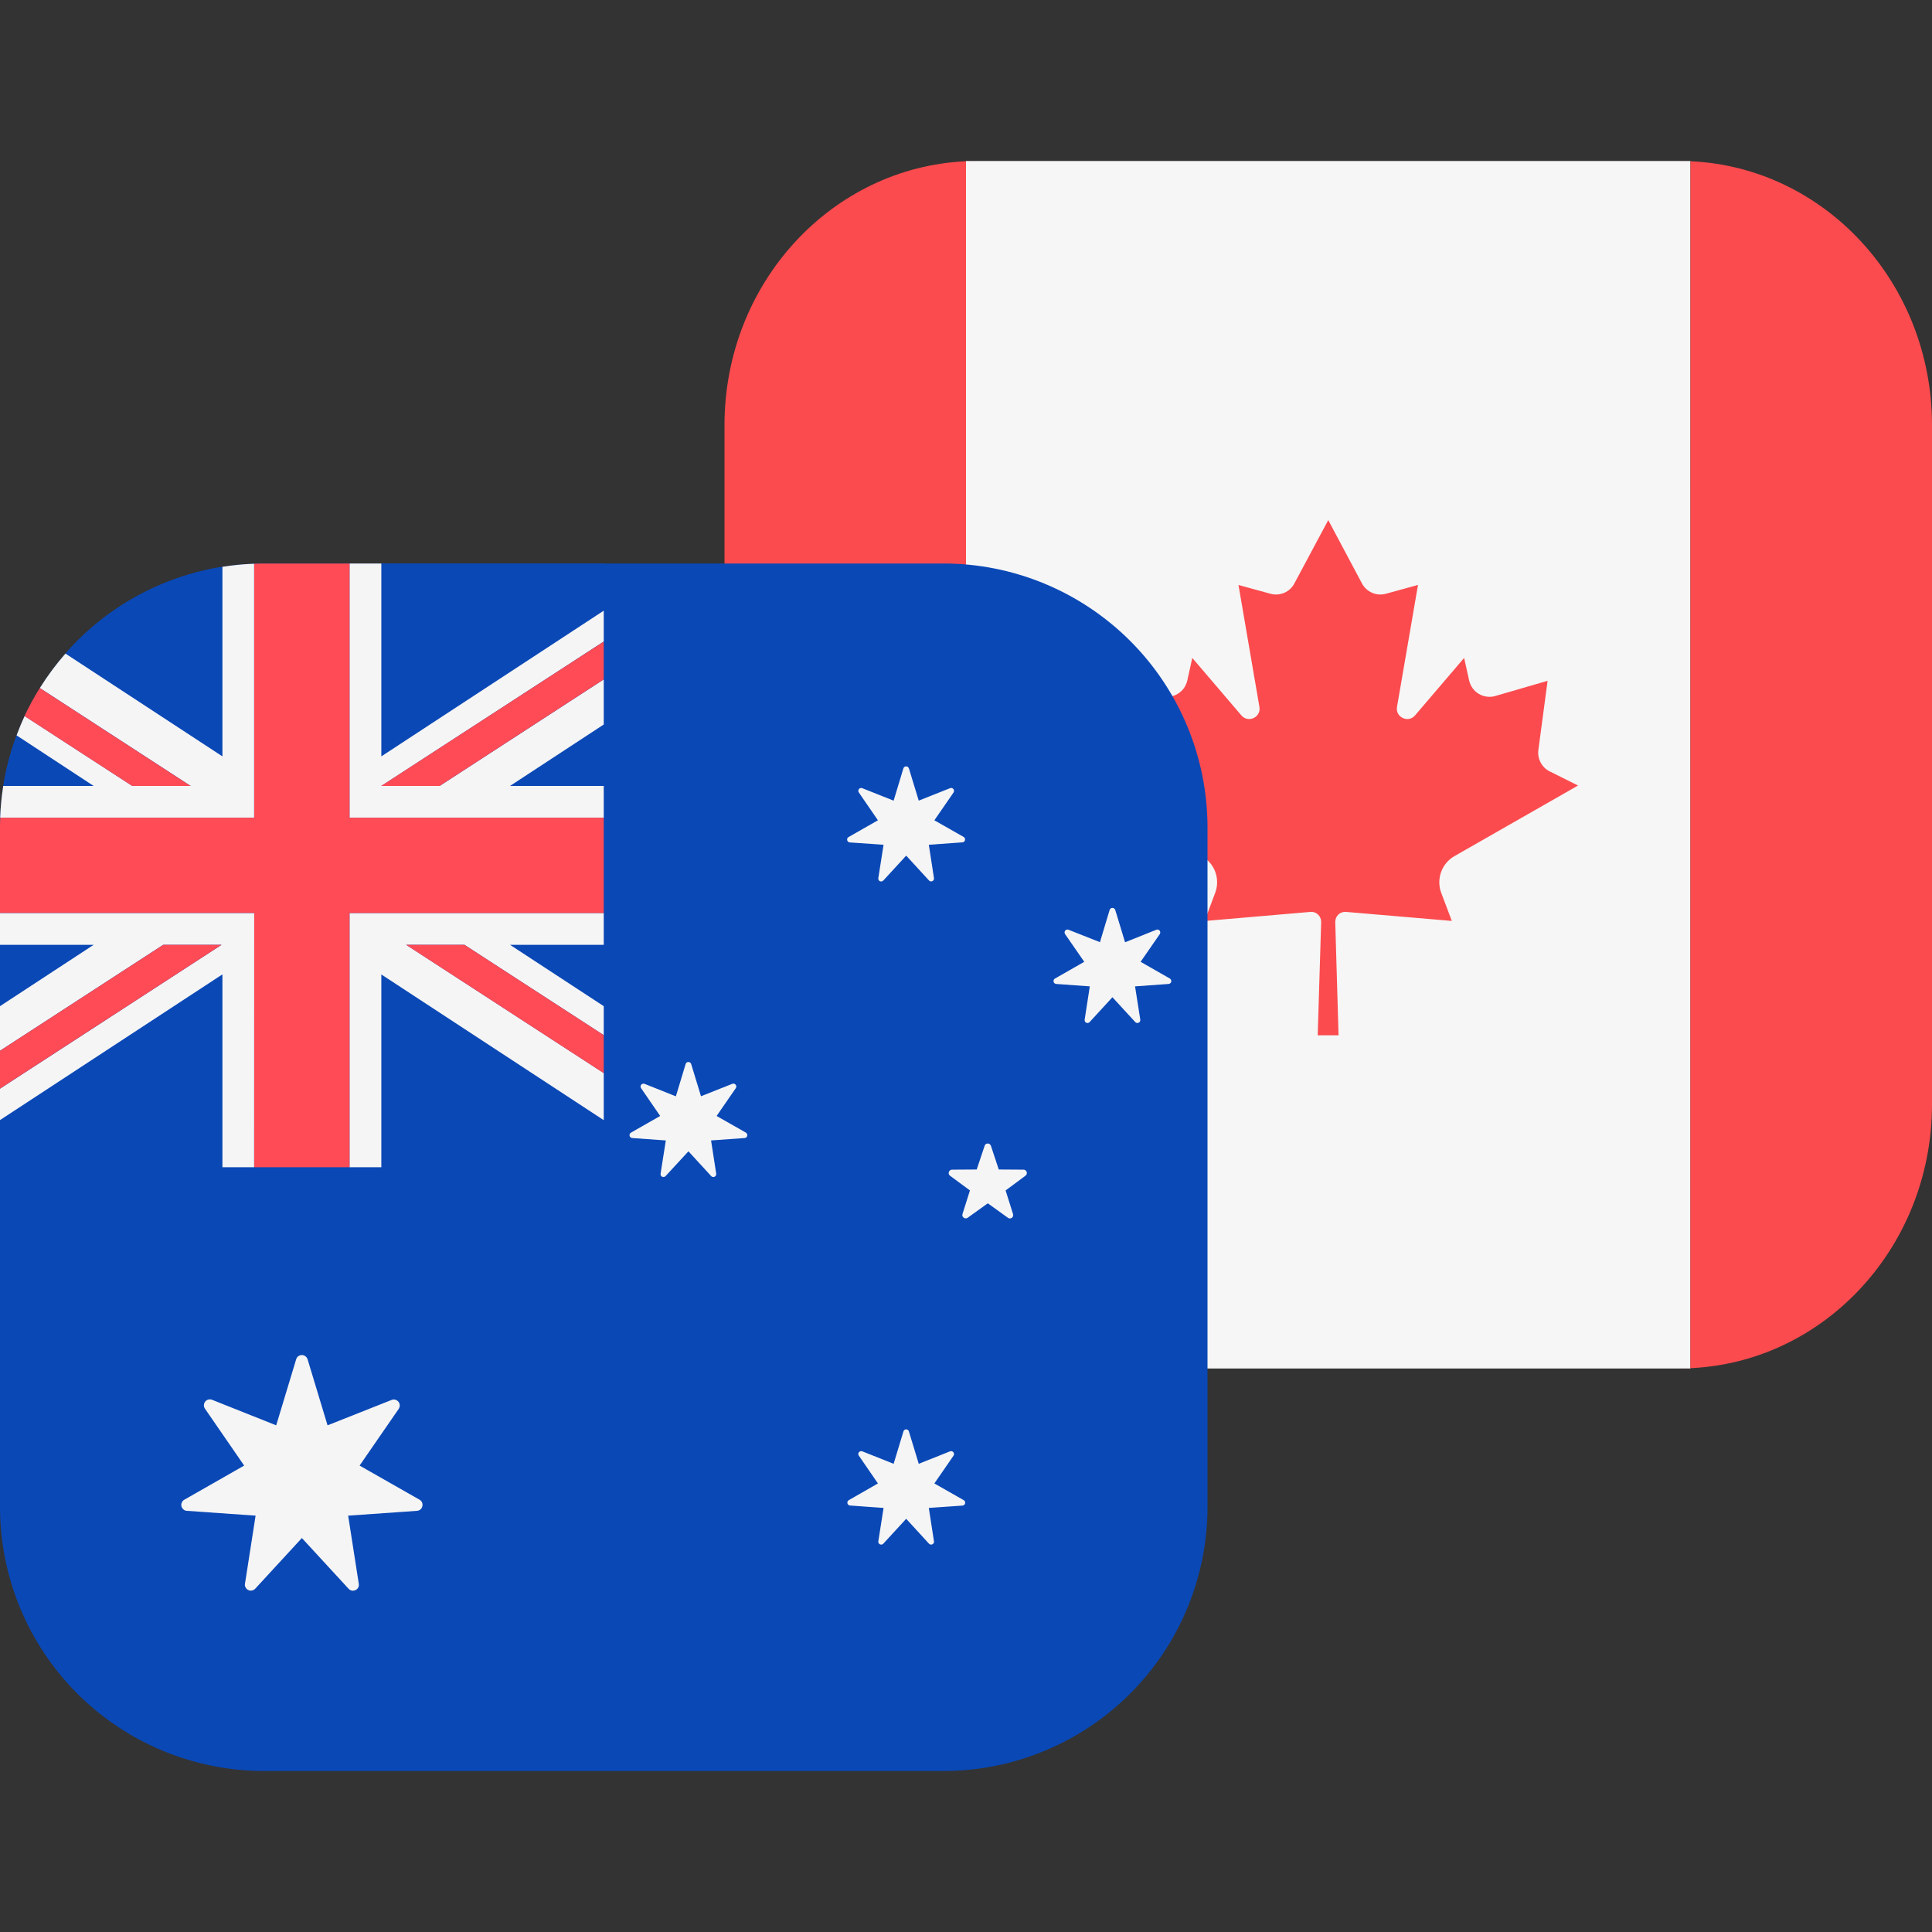
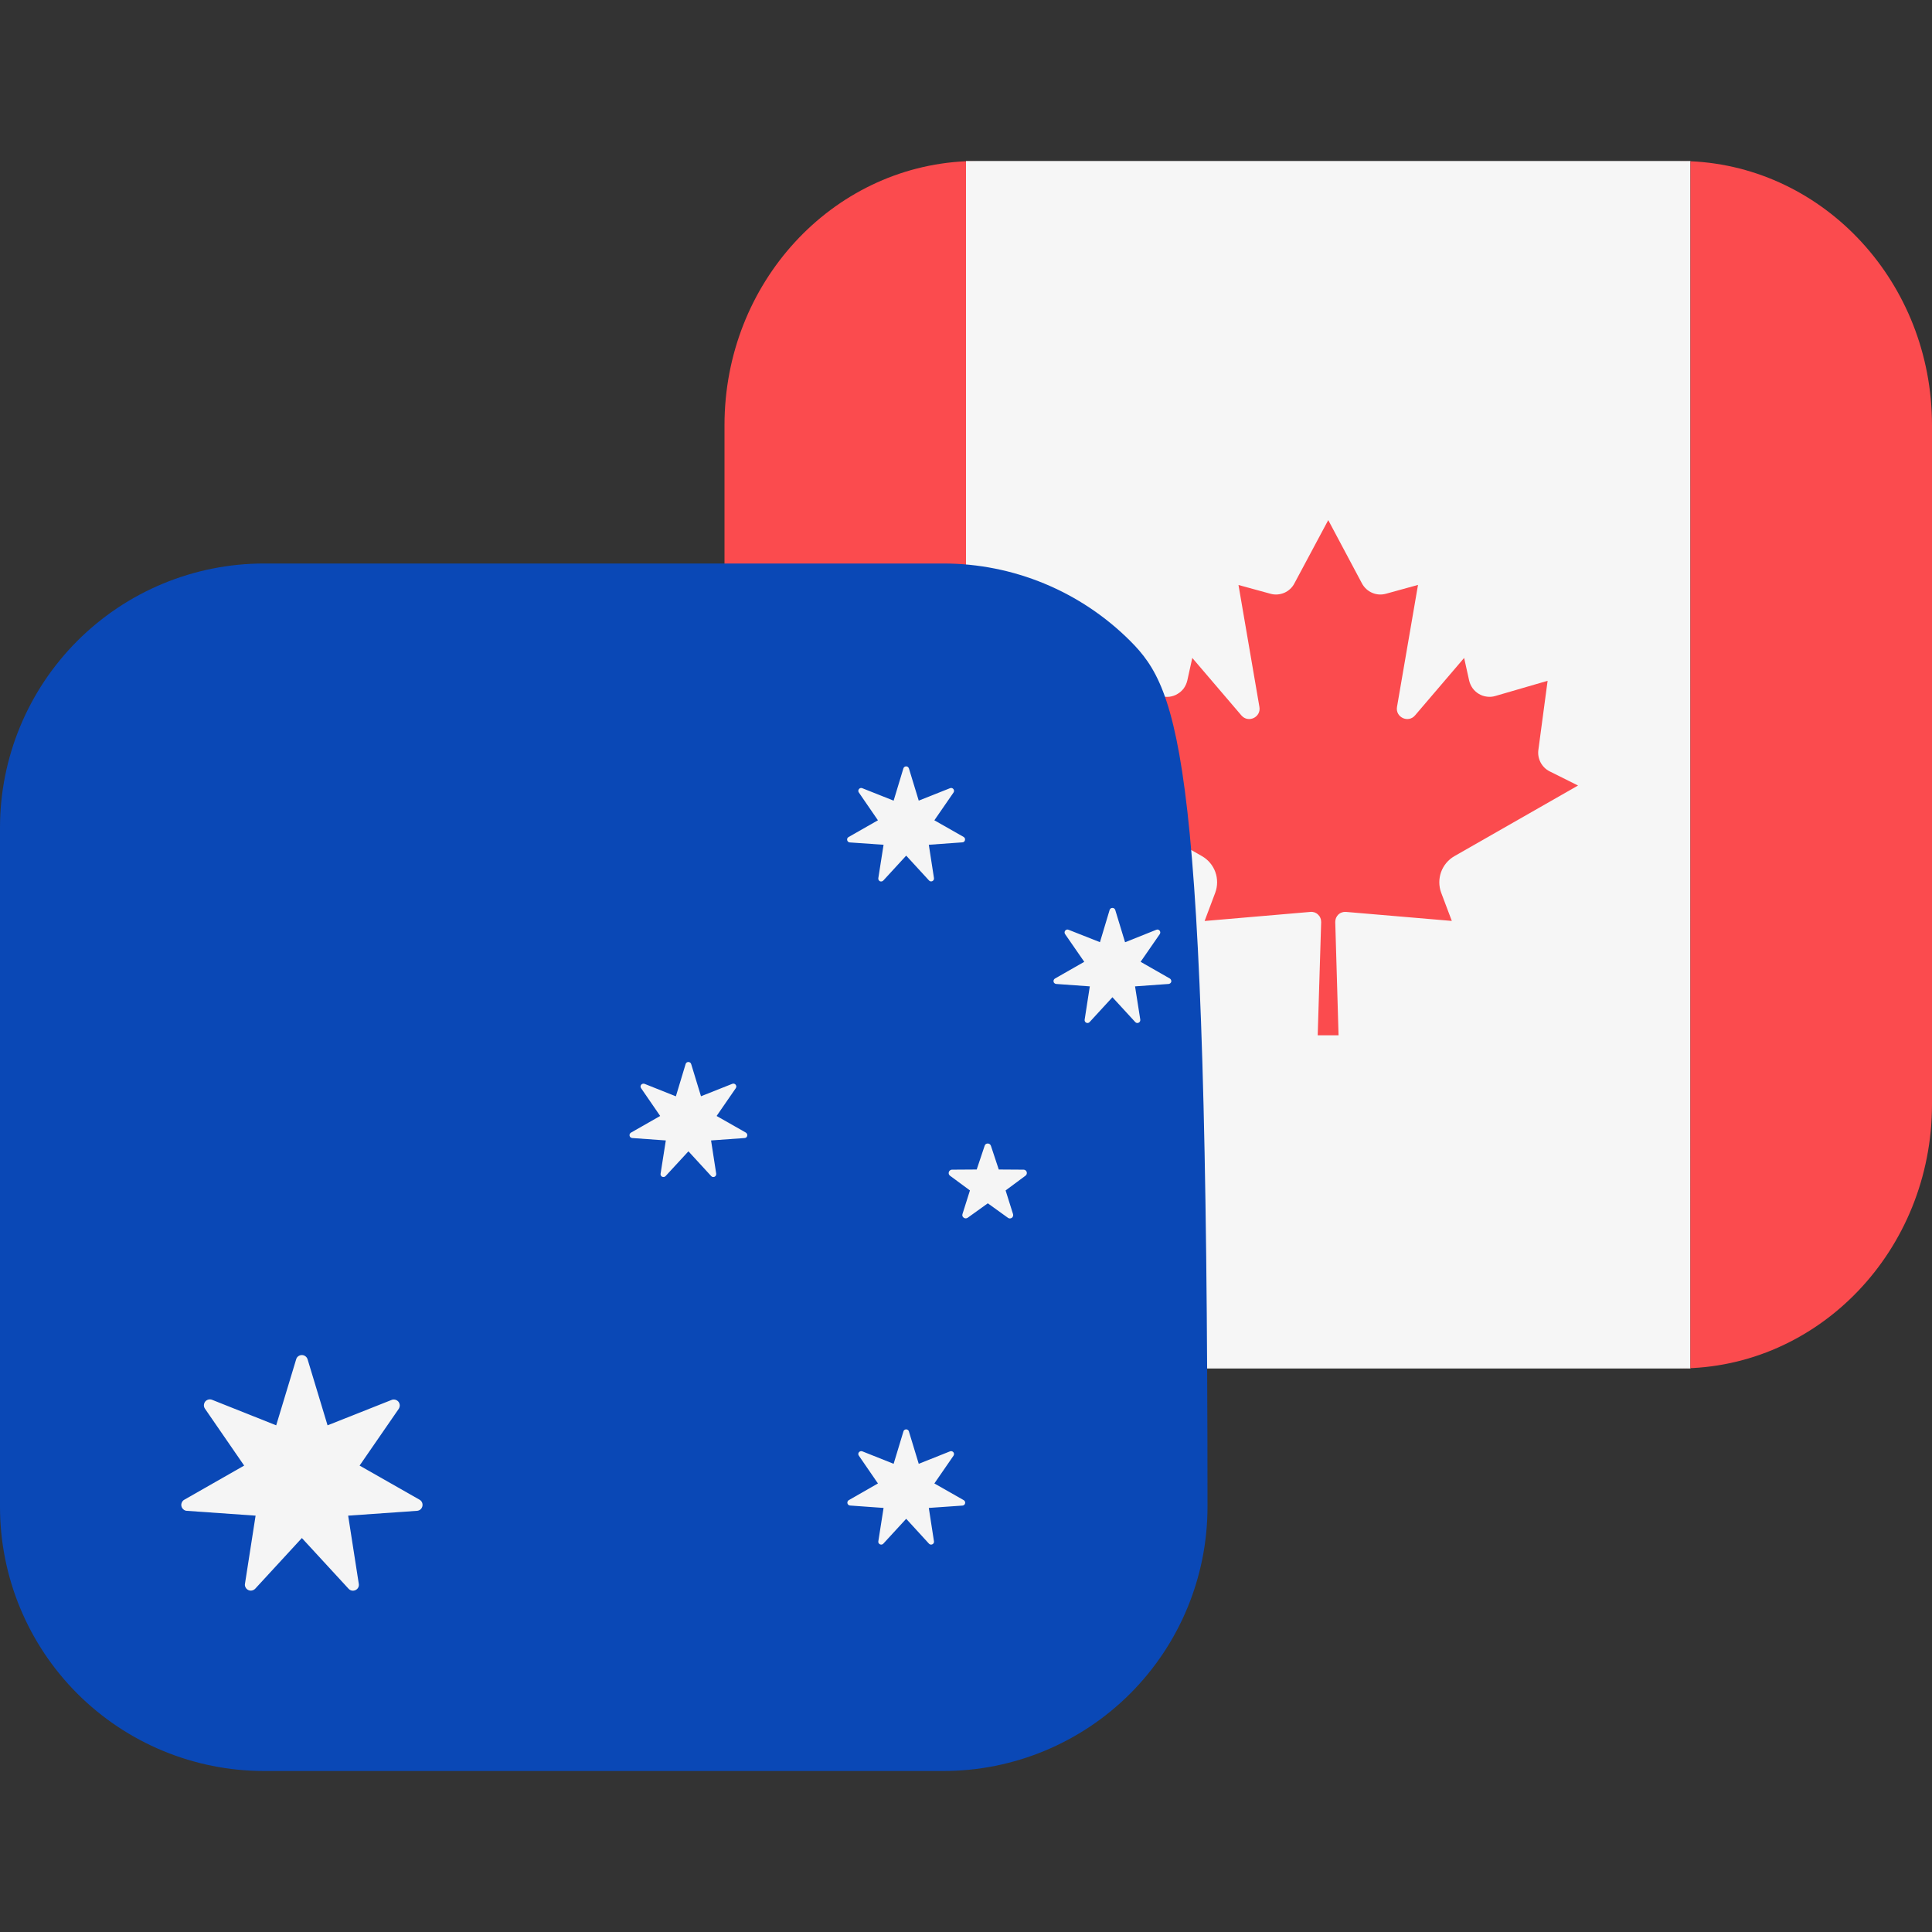
<svg xmlns="http://www.w3.org/2000/svg" width="24" height="24" viewBox="0 0 24 24" fill="none">
  <rect x="0" y="0" width="24" height="24" fill="#333333" stroke="none" />
  <path d="M20.999 2H12V17H20.999V2Z" fill="#F6F6F6" />
  <path fill-rule="evenodd" clip-rule="evenodd" d="M12.137 2C12.091 2 12.045 2.001 12 2.003L12.137 2ZM12 16.996C10.331 16.921 9 15.482 9 13.718V5.281C9 3.517 10.331 2.078 12 2.003V16.996ZM12.137 16.999L12 16.996C12.045 16.998 12.091 16.999 12.137 16.999ZM20.863 2L20.999 2.003C20.954 2.001 20.909 2 20.863 2ZM20.999 2.003C22.669 2.077 24 3.516 24 5.281V13.718C24 15.53 22.596 16.999 20.863 16.999L20.998 16.996L20.999 2.003ZM19.603 9.758L18.068 10.635C17.991 10.679 17.932 10.749 17.902 10.832C17.872 10.915 17.872 11.007 17.903 11.09L18.035 11.44L16.72 11.328C16.702 11.327 16.685 11.329 16.669 11.335C16.652 11.34 16.638 11.349 16.625 11.361C16.613 11.373 16.603 11.388 16.596 11.404C16.59 11.42 16.587 11.437 16.587 11.454L16.628 12.861H16.369L16.412 11.454C16.412 11.437 16.409 11.419 16.402 11.403C16.396 11.387 16.386 11.373 16.373 11.361C16.361 11.349 16.346 11.34 16.33 11.334C16.313 11.329 16.296 11.326 16.279 11.328L14.964 11.441L15.096 11.09C15.127 11.007 15.127 10.915 15.097 10.832C15.067 10.749 15.008 10.679 14.931 10.635L13.396 9.758L13.749 9.582C13.797 9.558 13.836 9.519 13.861 9.471C13.886 9.424 13.896 9.369 13.889 9.316L13.775 8.457L14.425 8.647C14.459 8.657 14.494 8.659 14.529 8.655C14.564 8.65 14.598 8.639 14.628 8.62C14.659 8.602 14.685 8.578 14.706 8.55C14.726 8.521 14.741 8.488 14.749 8.454L14.811 8.173L15.421 8.887C15.506 8.986 15.667 8.91 15.645 8.782L15.385 7.267L15.783 7.376C15.839 7.392 15.899 7.387 15.954 7.364C16.007 7.341 16.052 7.3 16.079 7.248L16.5 6.461L16.919 7.248C16.977 7.355 17.099 7.408 17.216 7.376L17.615 7.266L17.354 8.782C17.332 8.91 17.494 8.986 17.578 8.887L18.188 8.173L18.25 8.453C18.258 8.488 18.273 8.52 18.293 8.549C18.314 8.578 18.341 8.602 18.371 8.62C18.401 8.638 18.435 8.65 18.471 8.654C18.506 8.659 18.541 8.656 18.575 8.646L19.225 8.457L19.11 9.317C19.103 9.37 19.113 9.424 19.138 9.472C19.163 9.519 19.202 9.558 19.25 9.582L19.603 9.758Z" fill="#FB4B4E" />
-   <path d="M11.719 7H3.28C2.41 7 1.576 7.346 0.961 7.961C0.346 8.577 -4.0409e-08 9.411 0 10.281L0 18.719C0 19.589 0.346 20.424 0.961 21.039C1.576 21.654 2.411 22 3.281 22H11.719C12.589 22 13.424 21.654 14.039 21.039C14.654 20.424 15 19.589 15 18.719V10.28C15 9.41 14.654 8.576 14.039 7.961C13.423 7.346 12.589 7 11.719 7Z" fill="#0A48B6" />
+   <path d="M11.719 7H3.28C2.41 7 1.576 7.346 0.961 7.961C0.346 8.577 -4.0409e-08 9.411 0 10.281L0 18.719C0 19.589 0.346 20.424 0.961 21.039C1.576 21.654 2.411 22 3.281 22H11.719C12.589 22 13.424 21.654 14.039 21.039C14.654 20.424 15 19.589 15 18.719C15 9.41 14.654 8.576 14.039 7.961C13.423 7.346 12.589 7 11.719 7Z" fill="#0A48B6" />
  <path fill-rule="evenodd" clip-rule="evenodd" d="M11.413 9.946L11.291 9.546C11.288 9.539 11.284 9.532 11.278 9.527C11.271 9.523 11.264 9.52 11.256 9.52C11.248 9.52 11.241 9.523 11.235 9.527C11.228 9.532 11.224 9.539 11.222 9.546L11.101 9.946L10.711 9.791C10.679 9.778 10.648 9.816 10.669 9.845L10.906 10.19L10.543 10.397C10.536 10.401 10.53 10.406 10.526 10.414C10.523 10.421 10.522 10.429 10.524 10.437C10.526 10.445 10.53 10.452 10.536 10.457C10.542 10.462 10.55 10.465 10.558 10.465L10.976 10.494L10.911 10.907C10.909 10.915 10.91 10.923 10.914 10.93C10.917 10.937 10.923 10.943 10.93 10.947C10.938 10.95 10.946 10.951 10.954 10.949C10.961 10.947 10.969 10.943 10.974 10.937L11.257 10.629L11.54 10.937C11.564 10.964 11.608 10.943 11.602 10.907L11.538 10.494L11.955 10.464C11.962 10.464 11.97 10.461 11.976 10.456C11.982 10.451 11.986 10.444 11.987 10.437C11.989 10.429 11.989 10.421 11.986 10.414C11.982 10.407 11.977 10.401 11.971 10.397L11.607 10.19L11.845 9.845C11.865 9.815 11.835 9.778 11.802 9.791L11.412 9.946H11.413ZM4.069 17.706L3.821 16.886C3.816 16.871 3.807 16.857 3.794 16.848C3.781 16.838 3.766 16.833 3.75 16.833C3.734 16.833 3.718 16.838 3.705 16.848C3.692 16.857 3.683 16.871 3.679 16.886L3.431 17.706L2.635 17.389C2.62 17.383 2.604 17.382 2.588 17.386C2.573 17.39 2.559 17.399 2.549 17.411C2.539 17.424 2.534 17.439 2.533 17.454C2.532 17.47 2.537 17.486 2.546 17.499L3.033 18.206L2.288 18.631C2.274 18.639 2.264 18.651 2.258 18.666C2.252 18.68 2.25 18.696 2.254 18.711C2.257 18.726 2.266 18.74 2.278 18.75C2.289 18.761 2.304 18.767 2.32 18.768L3.175 18.828L3.043 19.675C3.04 19.691 3.043 19.706 3.051 19.72C3.058 19.734 3.07 19.745 3.084 19.752C3.098 19.759 3.114 19.761 3.129 19.758C3.145 19.755 3.159 19.747 3.17 19.736L3.75 19.106L4.33 19.736C4.38 19.79 4.469 19.747 4.457 19.675L4.325 18.828L5.18 18.768C5.253 18.763 5.275 18.667 5.212 18.63L4.467 18.206L4.954 17.5C4.962 17.487 4.966 17.471 4.966 17.456C4.965 17.44 4.959 17.425 4.95 17.413C4.94 17.401 4.926 17.392 4.911 17.388C4.896 17.384 4.88 17.384 4.866 17.39L4.069 17.706ZM8.586 13.218L8.708 13.618L9.096 13.464C9.103 13.461 9.111 13.46 9.119 13.462C9.126 13.464 9.133 13.468 9.138 13.474C9.143 13.48 9.146 13.488 9.147 13.496C9.147 13.504 9.144 13.512 9.14 13.518L8.902 13.863L9.266 14.07C9.272 14.074 9.277 14.08 9.28 14.087C9.284 14.094 9.284 14.102 9.282 14.11C9.281 14.117 9.276 14.124 9.271 14.129C9.265 14.134 9.257 14.137 9.25 14.137L8.833 14.167L8.897 14.58C8.898 14.588 8.896 14.595 8.893 14.602C8.889 14.609 8.884 14.615 8.877 14.618C8.87 14.621 8.862 14.622 8.854 14.621C8.847 14.62 8.84 14.616 8.835 14.61L8.552 14.302L8.268 14.61C8.262 14.616 8.255 14.62 8.248 14.621C8.24 14.622 8.232 14.621 8.225 14.618C8.219 14.615 8.213 14.609 8.209 14.602C8.206 14.595 8.204 14.588 8.206 14.58L8.271 14.167L7.853 14.137C7.845 14.136 7.838 14.133 7.832 14.128C7.826 14.123 7.822 14.117 7.821 14.109C7.819 14.102 7.82 14.094 7.823 14.087C7.826 14.08 7.831 14.074 7.838 14.07L8.201 13.863L7.964 13.518C7.959 13.512 7.957 13.504 7.957 13.496C7.957 13.489 7.96 13.481 7.965 13.475C7.97 13.469 7.976 13.465 7.984 13.463C7.991 13.461 7.999 13.461 8.007 13.464L8.396 13.619L8.517 13.218C8.527 13.184 8.575 13.184 8.586 13.218ZM13.976 11.705L13.854 11.304C13.844 11.27 13.794 11.27 13.784 11.304L13.664 11.704L13.274 11.55C13.241 11.536 13.211 11.574 13.231 11.604L13.469 11.948L13.105 12.156C13.098 12.16 13.093 12.166 13.09 12.173C13.087 12.18 13.086 12.188 13.088 12.195C13.089 12.203 13.093 12.209 13.099 12.214C13.105 12.219 13.112 12.222 13.12 12.223L13.538 12.253L13.474 12.666C13.468 12.702 13.512 12.723 13.536 12.696L13.819 12.388L14.102 12.696C14.126 12.723 14.17 12.702 14.165 12.666L14.1 12.253L14.518 12.223C14.525 12.222 14.532 12.219 14.538 12.214C14.544 12.209 14.548 12.203 14.55 12.195C14.551 12.188 14.551 12.18 14.547 12.173C14.544 12.166 14.539 12.16 14.533 12.156L14.169 11.948L14.407 11.604C14.427 11.574 14.397 11.536 14.364 11.55L13.976 11.705ZM11.291 17.783L11.413 18.184L11.802 18.029C11.809 18.026 11.817 18.026 11.824 18.028C11.832 18.03 11.838 18.034 11.843 18.04C11.848 18.046 11.851 18.053 11.851 18.061C11.851 18.069 11.849 18.077 11.845 18.083L11.607 18.428L11.971 18.635C11.978 18.639 11.983 18.645 11.987 18.652C11.99 18.659 11.991 18.668 11.989 18.675C11.987 18.683 11.983 18.69 11.977 18.695C11.97 18.7 11.963 18.703 11.955 18.703L11.538 18.732L11.602 19.146C11.608 19.181 11.564 19.202 11.54 19.176L11.257 18.867L10.973 19.176C10.967 19.182 10.96 19.186 10.953 19.187C10.945 19.188 10.937 19.187 10.931 19.184C10.924 19.181 10.918 19.175 10.914 19.168C10.911 19.162 10.909 19.154 10.911 19.146L10.976 18.732L10.558 18.702C10.55 18.701 10.543 18.698 10.538 18.693C10.532 18.688 10.529 18.681 10.527 18.674C10.525 18.667 10.526 18.66 10.529 18.653C10.531 18.646 10.536 18.64 10.543 18.636L10.906 18.428L10.669 18.083C10.664 18.077 10.662 18.069 10.662 18.061C10.662 18.053 10.665 18.046 10.67 18.04C10.675 18.034 10.681 18.03 10.689 18.028C10.696 18.026 10.704 18.026 10.712 18.029L11.101 18.184L11.222 17.784C11.223 17.776 11.228 17.769 11.234 17.764C11.241 17.759 11.248 17.756 11.257 17.756C11.265 17.756 11.273 17.759 11.279 17.764C11.285 17.769 11.29 17.776 11.292 17.784L11.291 17.783ZM12.133 14.528L12.231 14.235C12.233 14.226 12.238 14.219 12.245 14.213C12.252 14.208 12.261 14.205 12.27 14.205C12.279 14.205 12.288 14.208 12.295 14.213C12.302 14.219 12.307 14.226 12.31 14.235L12.407 14.528L12.715 14.53C12.755 14.53 12.771 14.581 12.739 14.605L12.492 14.788L12.584 15.081C12.587 15.089 12.587 15.098 12.584 15.107C12.582 15.115 12.577 15.123 12.57 15.128C12.562 15.133 12.554 15.136 12.545 15.136C12.536 15.136 12.528 15.133 12.521 15.128L12.271 14.948L12.02 15.128C12.012 15.133 12.004 15.135 11.995 15.135C11.987 15.135 11.979 15.132 11.972 15.127C11.965 15.122 11.959 15.115 11.956 15.107C11.954 15.099 11.953 15.09 11.956 15.082L12.049 14.788L11.801 14.605C11.794 14.6 11.789 14.592 11.786 14.584C11.784 14.576 11.784 14.567 11.787 14.559C11.789 14.551 11.794 14.544 11.801 14.539C11.808 14.533 11.816 14.53 11.825 14.53L12.133 14.528Z" fill="#F5F5F5" />
-   <path fill-rule="evenodd" clip-rule="evenodd" d="M7.5 7V7.585L4.736 9.395V7H7.5ZM0.813 8.118C1.317 7.542 2.007 7.161 2.763 7.041V9.396L0.813 8.118ZM0.041 9.763C0.075 9.546 0.131 9.336 0.206 9.136L1.164 9.763H0.04H0.041ZM0 11.737V12.499L1.163 11.737H0ZM7.501 12.499V11.737H6.338L7.501 12.499ZM7.5 14.5H4.736V12.104L7.5 13.914V14.5ZM7.502 9.763V9.001L6.339 9.763H7.5H7.502ZM0 13.915L2.763 12.105V14.5H0V13.915Z" fill="#0A48B6" />
-   <path fill-rule="evenodd" clip-rule="evenodd" d="M7.5 9.763V10.158H4.342V7H4.737V9.396L7.5 7.586V7.969L4.737 9.763H5.462L7.5 8.44V9L6.336 9.763H7.5ZM3.157 7.003C3.025 7.008 2.893 7.02 2.763 7.041V9.396L0.813 8.119C0.696 8.253 0.589 8.396 0.495 8.547L2.368 9.763H1.643L0.306 8.895C0.269 8.974 0.236 9.054 0.206 9.135L1.163 9.763H0.04C0.02 9.893 0.007 10.024 0.002 10.158H3.157V7.003ZM3.157 14.5H2.763V12.104L0 13.914V13.524L2.752 11.737H2.027L0 13.053V12.499L1.163 11.737H0V11.342H3.158L3.157 14.5ZM4.737 14.5H4.342V11.342H7.5V11.737H6.336L7.5 12.499V12.859L5.77 11.737H5.046L7.5 13.33V13.915L4.737 12.105V14.5Z" fill="#F5F5F5" />
-   <path fill-rule="evenodd" clip-rule="evenodd" d="M3.158 14.5H4.342V11.342H7.5V10.158H4.342V7H3.282C3.24 7 3.199 7.001 3.158 7.003V10.158H0.003C0.001 10.199 0 10.239 0 10.28L0 11.341H3.158V14.5ZM2.028 11.737L0 13.053V13.523L2.752 11.737H2.027H2.028ZM7.498 13.33L5.045 11.737H5.77L7.5 12.859V13.329L7.498 13.33ZM2.367 9.763L0.494 8.547C0.424 8.659 0.361 8.775 0.304 8.895L1.642 9.763H2.367ZM7.499 8.44L5.461 9.763H4.736L7.5 7.97V8.441L7.499 8.44Z" fill="#FF4B55" />
</svg>